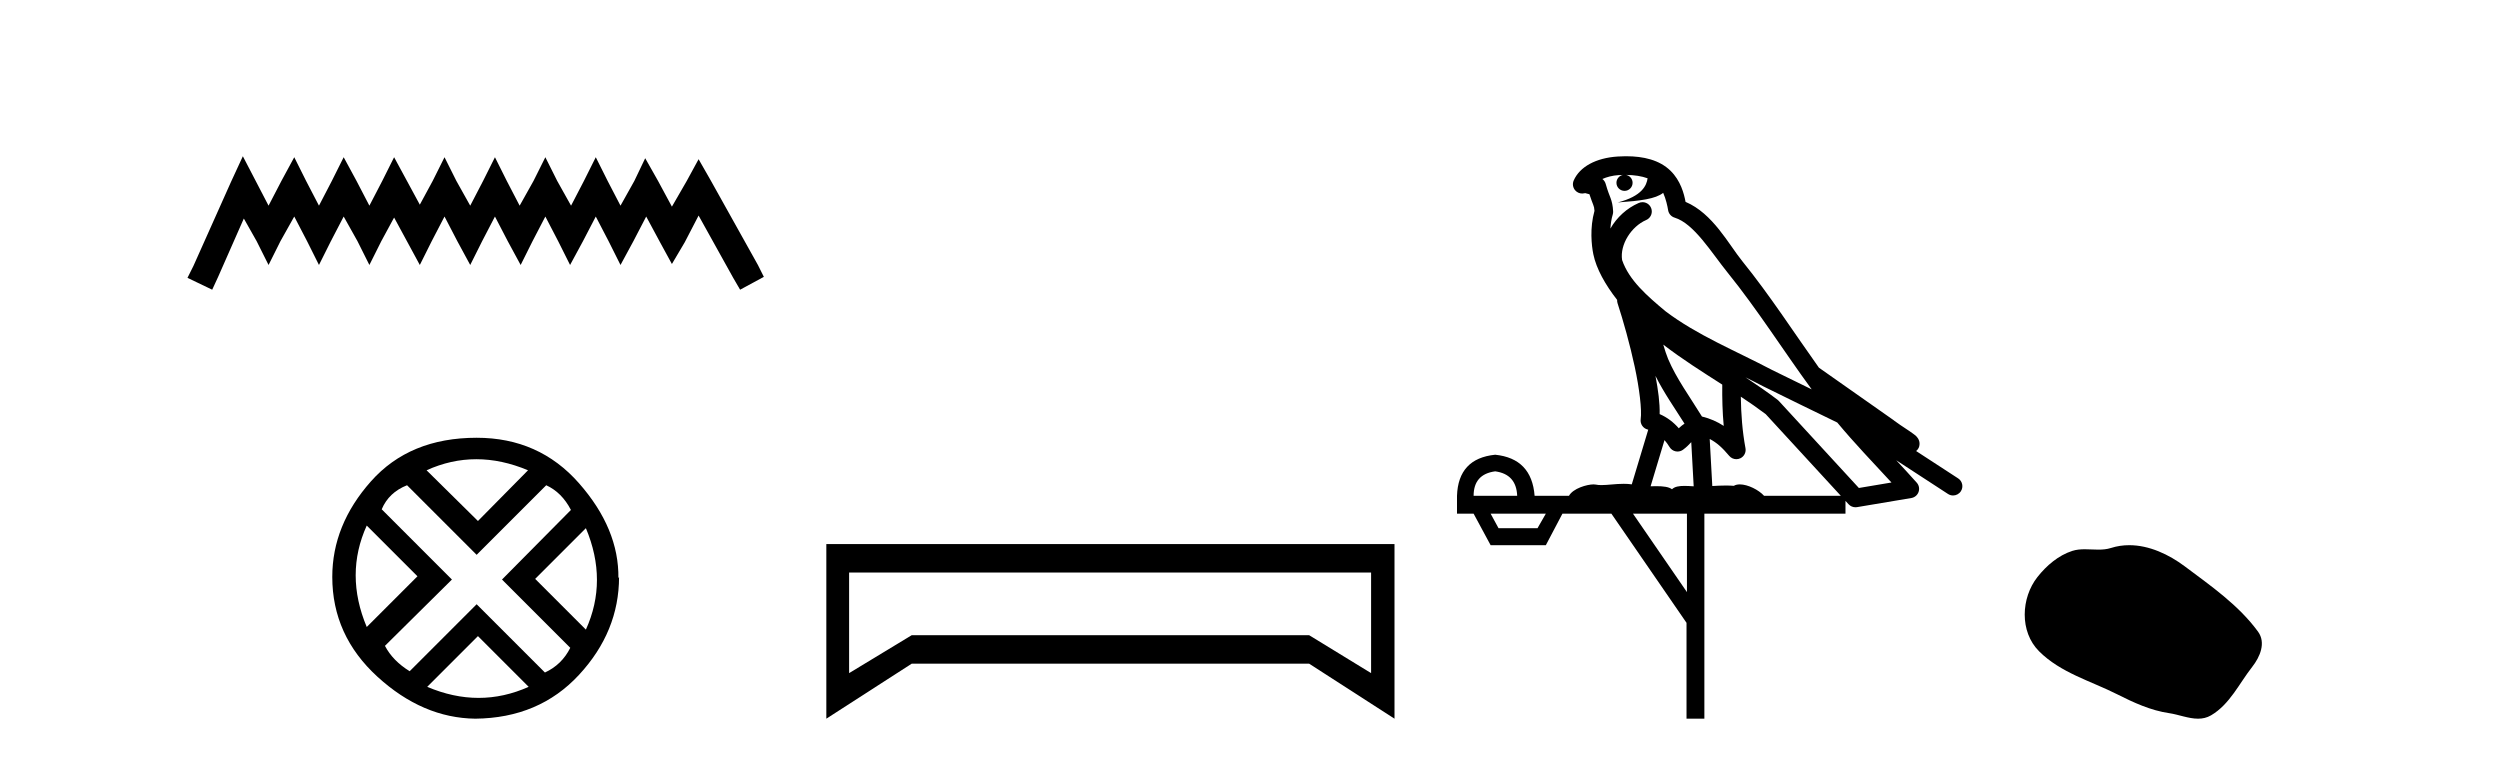
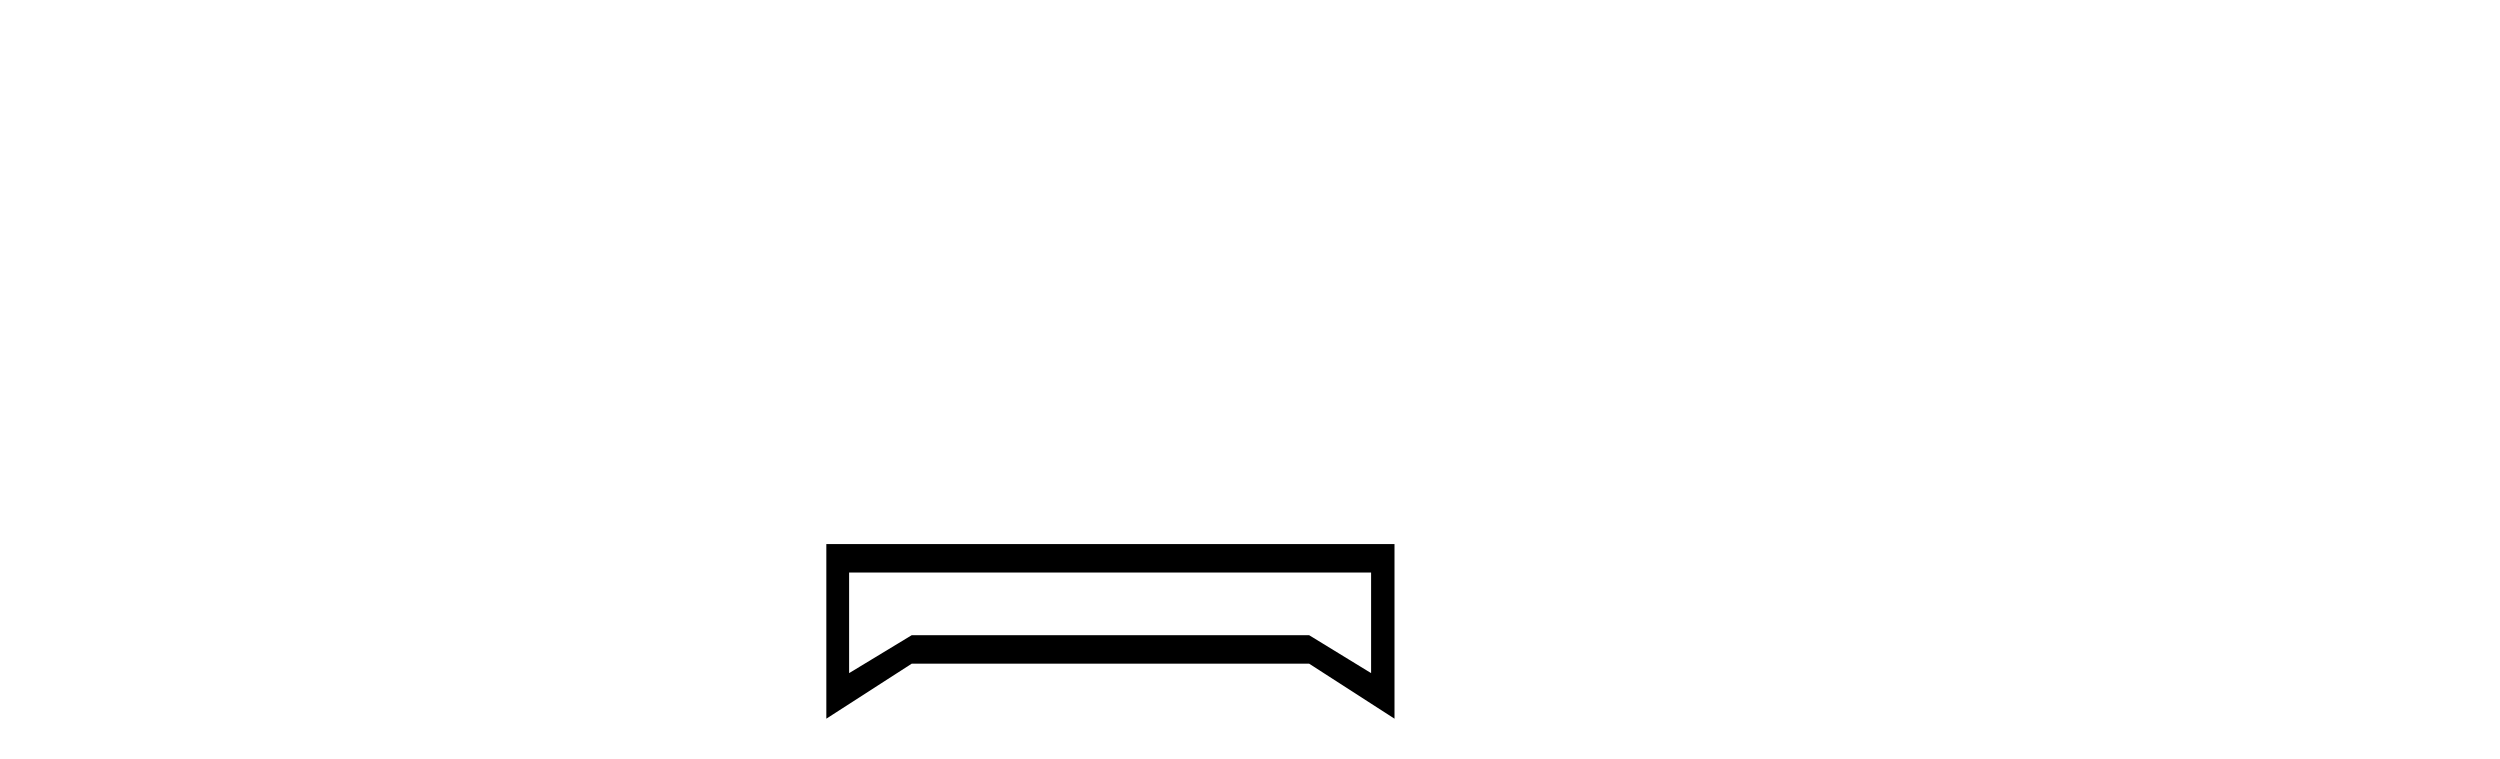
<svg xmlns="http://www.w3.org/2000/svg" width="135.0" height="41.0">
-   <path d="M 13.114 8.437 L 12.473 9.825 L 10.444 14.363 L 10.124 15.003 L 11.459 15.644 L 11.779 14.95 L 13.167 11.8 L 13.861 13.028 L 14.502 14.309 L 15.142 13.028 L 15.89 11.693 L 16.584 13.028 L 17.224 14.309 L 17.865 13.028 L 18.559 11.693 L 19.306 13.028 L 19.947 14.309 L 20.588 13.028 L 21.282 11.747 L 21.976 13.028 L 22.67 14.309 L 23.31 13.028 L 24.004 11.693 L 24.698 13.028 L 25.392 14.309 L 26.033 13.028 L 26.727 11.693 L 27.421 13.028 L 28.115 14.309 L 28.755 13.028 L 29.449 11.693 L 30.143 13.028 L 30.784 14.309 L 31.478 13.028 L 32.172 11.693 L 32.866 13.028 L 33.507 14.309 L 34.201 13.028 L 34.895 11.693 L 35.642 13.081 L 36.283 14.256 L 36.977 13.081 L 37.724 11.64 L 39.593 15.003 L 39.966 15.644 L 41.248 14.95 L 40.927 14.309 L 38.365 9.718 L 37.724 8.597 L 37.084 9.771 L 36.283 11.159 L 35.535 9.771 L 34.841 8.544 L 34.254 9.771 L 33.507 11.106 L 32.813 9.771 L 32.172 8.49 L 31.531 9.771 L 30.837 11.106 L 30.09 9.771 L 29.449 8.49 L 28.809 9.771 L 28.061 11.106 L 27.367 9.771 L 26.727 8.49 L 26.086 9.771 L 25.392 11.106 L 24.645 9.771 L 24.004 8.49 L 23.364 9.771 L 22.67 11.053 L 21.976 9.771 L 21.282 8.49 L 20.641 9.771 L 19.947 11.106 L 19.253 9.771 L 18.559 8.49 L 17.918 9.771 L 17.224 11.106 L 16.53 9.771 L 15.89 8.49 L 15.196 9.771 L 14.502 11.106 L 13.808 9.771 L 13.114 8.437 Z" style="fill:#000000;stroke:none" />
-   <path d="M 25.721 24.798 Q 27.09 24.798 28.513 25.395 L 25.809 28.134 L 23.035 25.395 Q 24.351 24.798 25.721 24.798 ZM 19.804 28.38 L 22.543 31.119 L 19.804 33.858 Q 18.61 31.014 19.804 28.38 ZM 31.638 28.521 Q 32.832 31.365 31.638 33.999 L 28.899 31.26 L 31.638 28.521 ZM 29.496 26.203 Q 30.339 26.589 30.83 27.537 L 27.108 31.295 L 30.795 34.982 Q 30.339 35.895 29.426 36.316 L 25.739 32.629 L 22.122 36.246 Q 21.209 35.684 20.787 34.876 L 24.404 31.295 L 20.612 27.502 Q 20.998 26.589 21.981 26.203 L 25.739 29.96 L 29.496 26.203 ZM 25.809 34.35 L 28.548 37.089 Q 27.213 37.686 25.844 37.686 Q 24.474 37.686 23.07 37.089 L 25.809 34.35 ZM 25.739 23.639 Q 22.122 23.639 20.032 25.992 Q 17.943 28.345 17.943 31.154 Q 17.943 34.315 20.383 36.544 Q 22.824 38.774 25.668 38.809 Q 29.11 38.774 31.269 36.439 Q 33.429 34.104 33.429 31.154 L 33.429 31.154 L 33.394 31.224 Q 33.429 28.556 31.269 26.098 Q 29.11 23.639 25.739 23.639 Z" style="fill:#000000;stroke:none" />
  <path d="M 74.039 30.917 L 74.039 36.349 L 70.691 34.299 L 49.235 34.299 L 45.852 36.349 L 45.852 30.917 ZM 44.622 29.379 L 44.622 38.809 L 49.235 35.837 L 70.691 35.837 L 75.303 38.809 L 75.303 29.379 Z" style="fill:#000000;stroke:none" />
-   <path d="M 87.802 9.444 C 88.256 9.448 88.654 9.513 88.97 9.628 C 88.917 10.005 88.685 10.588 87.362 10.932 C 88.593 10.843 89.397 10.742 89.812 10.414 C 89.962 10.752 90.044 11.134 90.079 11.353 C 90.11 11.541 90.245 11.696 90.428 11.752 C 91.482 12.075 92.408 13.629 93.297 14.728 C 94.899 16.707 96.285 18.912 97.832 21.026 C 97.118 20.676 96.405 20.326 95.688 19.976 C 93.695 18.928 91.648 18.102 89.94 16.81 C 88.947 15.983 87.963 15.129 87.593 14.04 C 87.466 13.201 88.094 12.229 88.889 11.883 C 89.106 11.792 89.231 11.563 89.189 11.332 C 89.148 11.1 88.952 10.928 88.717 10.918 C 88.709 10.918 88.702 10.918 88.695 10.918 C 88.623 10.918 88.553 10.933 88.487 10.963 C 87.852 11.24 87.307 11.735 86.962 12.342 C 86.979 12.085 87.015 11.822 87.088 11.585 C 87.105 11.529 87.113 11.47 87.109 11.411 C 87.093 11.099 87.04 10.882 86.971 10.698 C 86.902 10.514 86.828 10.35 86.705 9.924 C 86.675 9.821 86.613 9.73 86.529 9.665 C 86.765 9.561 87.061 9.477 87.418 9.454 C 87.49 9.449 87.559 9.449 87.629 9.447 L 87.629 9.447 C 87.434 9.49 87.288 9.664 87.288 9.872 C 87.288 10.112 87.484 10.307 87.724 10.307 C 87.965 10.307 88.16 10.112 88.16 9.872 C 88.16 9.658 88.005 9.481 87.802 9.444 ZM 89.816 18.609 C 90.838 19.396 91.93 20.083 93.002 20.769 C 92.994 21.509 93.012 22.253 93.081 22.999 C 92.732 22.771 92.349 22.6 91.905 22.492 C 91.245 21.42 90.521 20.432 90.078 19.384 C 89.987 19.167 89.901 18.896 89.816 18.609 ZM 89.396 20.299 C 89.857 21.223 90.445 22.054 90.963 22.877 C 90.863 22.944 90.774 23.014 90.702 23.082 C 90.683 23.099 90.673 23.111 90.656 23.128 C 90.371 22.8 90.024 22.534 89.621 22.361 C 89.637 21.773 89.541 21.065 89.396 20.299 ZM 94.257 20.376 L 94.257 20.376 C 94.586 20.539 94.914 20.703 95.235 20.872 C 95.239 20.874 95.244 20.876 95.248 20.878 C 96.565 21.52 97.88 22.18 99.212 22.816 C 100.151 23.947 101.164 24.996 102.139 26.055 C 101.552 26.154 100.966 26.252 100.379 26.351 C 98.937 24.783 97.496 23.216 96.054 21.648 C 96.034 21.626 96.012 21.606 95.988 21.588 C 95.426 21.162 94.843 20.763 94.257 20.376 ZM 89.883 23.766 C 89.981 23.877 90.072 24.001 90.156 24.141 C 90.229 24.261 90.349 24.345 90.486 24.373 C 90.519 24.38 90.553 24.383 90.586 24.383 C 90.691 24.383 90.794 24.35 90.88 24.288 C 91.091 24.135 91.219 23.989 91.328 23.876 L 91.459 26.261 C 91.29 26.25 91.119 26.239 90.959 26.239 C 90.678 26.239 90.43 26.275 90.288 26.42 C 90.119 26.29 89.815 26.253 89.437 26.253 C 89.34 26.253 89.238 26.256 89.132 26.26 L 89.883 23.766 ZM 80.74 25.452 C 81.502 25.556 81.898 25.997 81.928 26.774 L 79.575 26.774 C 79.575 25.997 79.963 25.556 80.74 25.452 ZM 94.004 21.42 L 94.004 21.42 C 94.466 21.727 94.918 22.039 95.35 22.365 C 96.702 23.835 98.053 25.304 99.405 26.774 L 95.26 26.774 C 94.972 26.454 94.385 26.157 93.95 26.157 C 93.827 26.157 93.716 26.181 93.627 26.235 C 93.489 26.223 93.344 26.218 93.195 26.218 C 92.96 26.218 92.713 26.23 92.464 26.245 L 92.324 23.705 L 92.324 23.705 C 92.703 23.898 93.011 24.18 93.379 24.618 C 93.477 24.734 93.619 24.796 93.763 24.796 C 93.835 24.796 93.909 24.78 93.977 24.748 C 94.183 24.651 94.298 24.427 94.256 24.203 C 94.086 23.286 94.017 22.359 94.004 21.42 ZM 83.475 27.738 L 83.026 28.522 L 80.92 28.522 L 80.494 27.738 ZM 91.095 27.738 L 91.095 31.974 L 88.181 27.738 ZM 87.814 8.437 C 87.798 8.437 87.782 8.437 87.765 8.437 C 87.63 8.438 87.493 8.443 87.355 8.452 L 87.354 8.452 C 86.183 8.528 85.304 9.003 84.979 9.749 C 84.904 9.923 84.932 10.125 85.054 10.271 C 85.151 10.387 85.292 10.451 85.439 10.451 C 85.478 10.451 85.516 10.447 85.554 10.438 C 85.584 10.431 85.59 10.427 85.596 10.427 C 85.602 10.427 85.608 10.432 85.646 10.441 C 85.683 10.449 85.745 10.467 85.829 10.489 C 85.92 10.772 85.991 10.942 86.031 11.049 C 86.076 11.17 86.09 11.213 86.102 11.386 C 85.841 12.318 85.943 13.254 86.04 13.729 C 86.201 14.516 86.688 15.378 87.325 16.194 C 87.323 16.255 87.328 16.316 87.348 16.375 C 87.656 17.319 88.016 18.6 88.273 19.795 C 88.53 20.99 88.667 22.136 88.597 22.638 C 88.562 22.892 88.724 23.132 88.973 23.194 C 88.984 23.197 88.994 23.201 89.005 23.203 L 88.116 26.155 C 87.971 26.133 87.825 26.126 87.679 26.126 C 87.246 26.126 86.819 26.195 86.476 26.195 C 86.363 26.195 86.259 26.187 86.167 26.167 C 86.136 26.16 86.097 26.157 86.052 26.157 C 85.694 26.157 84.944 26.375 84.724 26.774 L 82.869 26.774 C 82.765 25.429 82.055 24.69 80.74 24.555 C 79.41 24.69 78.723 25.429 78.678 26.774 L 78.678 27.738 L 79.575 27.738 L 80.494 29.441 L 83.475 29.441 L 84.371 27.738 L 87.015 27.738 L 91.072 33.632 L 91.072 38.809 L 92.036 38.809 L 92.036 27.738 L 99.656 27.738 L 99.656 27.048 C 99.712 27.109 99.768 27.17 99.824 27.23 C 99.92 27.335 100.054 27.392 100.194 27.392 C 100.221 27.392 100.249 27.39 100.276 27.386 C 101.255 27.221 102.234 27.057 103.212 26.893 C 103.393 26.863 103.543 26.737 103.603 26.564 C 103.664 26.392 103.626 26.2 103.504 26.064 C 103.139 25.655 102.768 25.253 102.397 24.854 L 102.397 24.854 L 105.192 26.674 C 105.276 26.729 105.371 26.756 105.465 26.756 C 105.629 26.756 105.79 26.675 105.887 26.527 C 106.038 26.295 105.972 25.984 105.74 25.833 L 103.471 24.356 C 103.519 24.317 103.565 24.268 103.599 24.202 C 103.681 24.047 103.659 23.886 103.632 23.803 C 103.605 23.72 103.576 23.679 103.552 23.647 C 103.459 23.519 103.41 23.498 103.344 23.446 C 103.277 23.395 103.203 23.343 103.123 23.288 C 102.961 23.178 102.775 23.056 102.615 22.949 C 102.455 22.842 102.305 22.73 102.3 22.726 C 102.284 22.711 102.267 22.698 102.25 22.686 C 100.912 21.745 99.574 20.805 98.237 19.865 C 98.232 19.862 98.228 19.86 98.223 19.857 C 96.864 17.95 95.578 15.95 94.078 14.096 C 93.347 13.194 92.495 11.524 91.02 10.901 C 90.938 10.459 90.755 9.754 90.204 9.217 C 89.608 8.638 88.747 8.437 87.814 8.437 Z" style="fill:#000000;stroke:none" />
-   <path d="M 114.979 29.44 C 114.648 29.44 114.316 29.487 113.988 29.592 C 113.767 29.662 113.541 29.68 113.312 29.68 C 113.068 29.68 112.821 29.66 112.578 29.66 C 112.349 29.66 112.124 29.678 111.905 29.748 C 111.154 29.99 110.509 30.542 110.022 31.16 C 109.136 32.284 109.046 34.108 110.112 35.171 C 111.276 36.334 112.899 36.77 114.325 37.49 C 115.218 37.94 116.134 38.364 117.131 38.51 C 117.639 38.584 118.176 38.809 118.695 38.809 C 118.934 38.809 119.169 38.761 119.395 38.629 C 120.408 38.036 120.915 36.909 121.617 36.014 C 122.04 35.475 122.373 34.71 121.933 34.108 C 120.884 32.673 119.389 31.641 117.977 30.582 C 117.118 29.939 116.055 29.44 114.979 29.44 Z" style="fill:#000000;stroke:none" />
</svg>